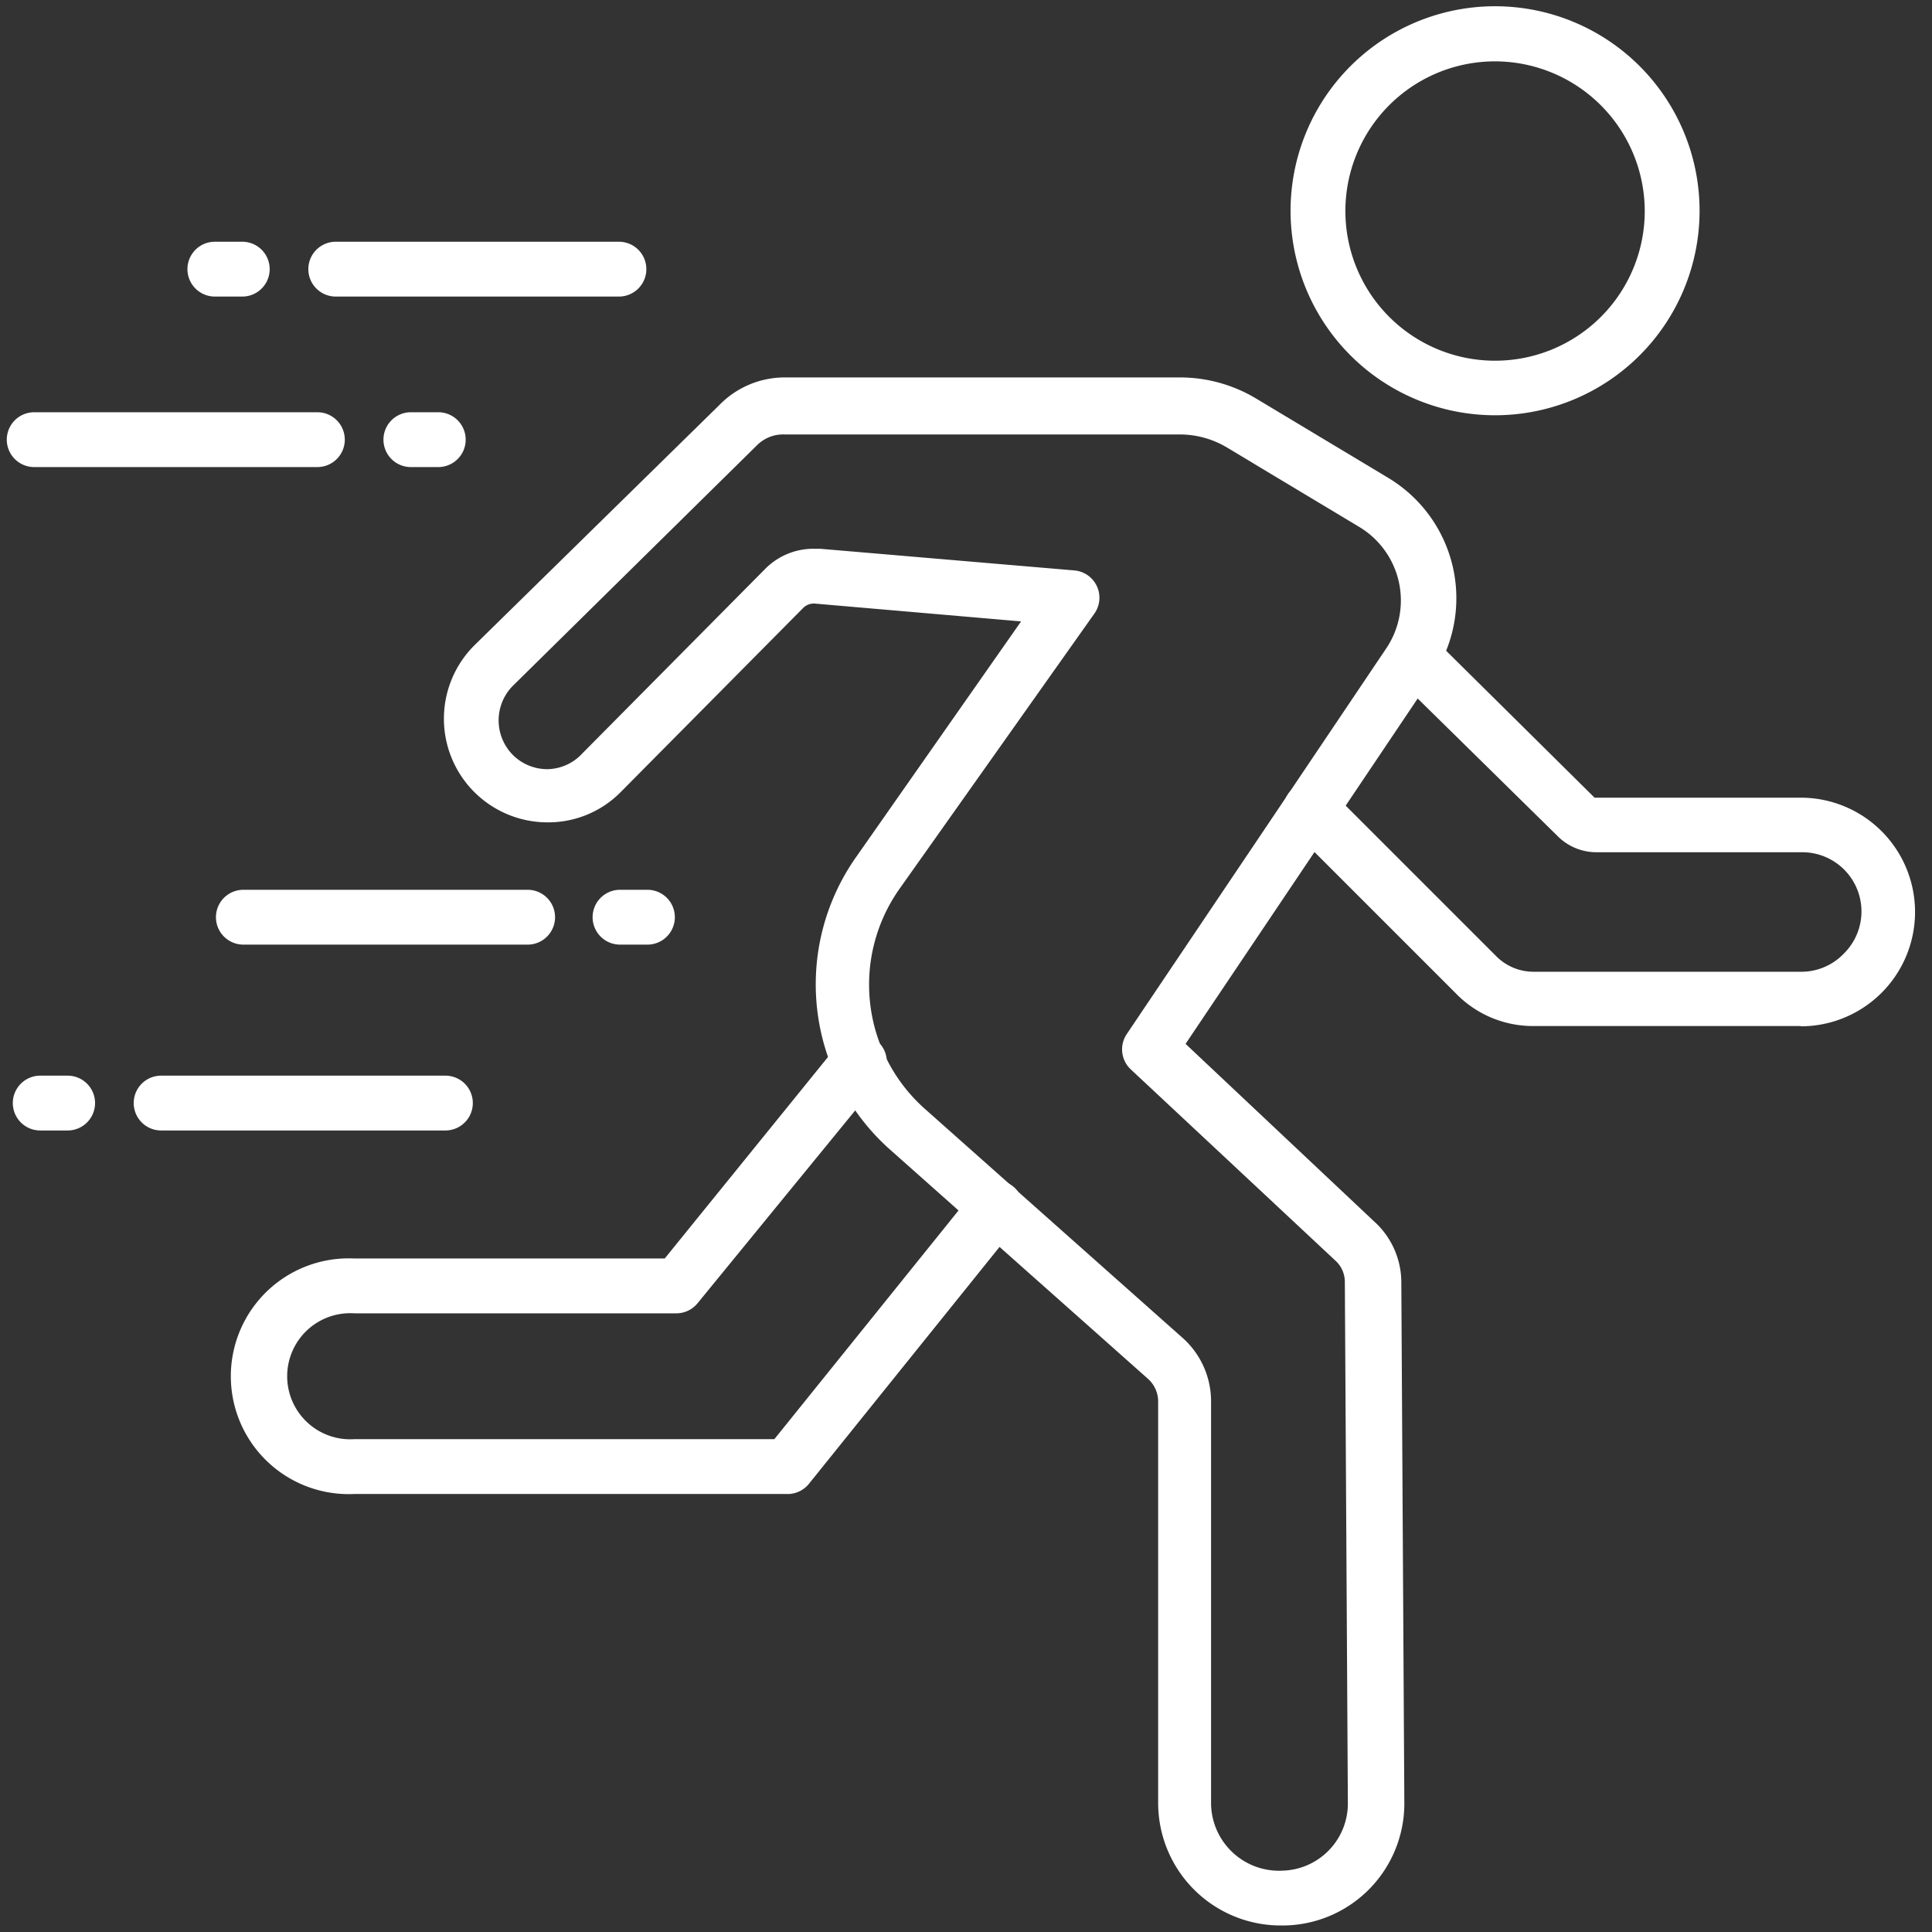
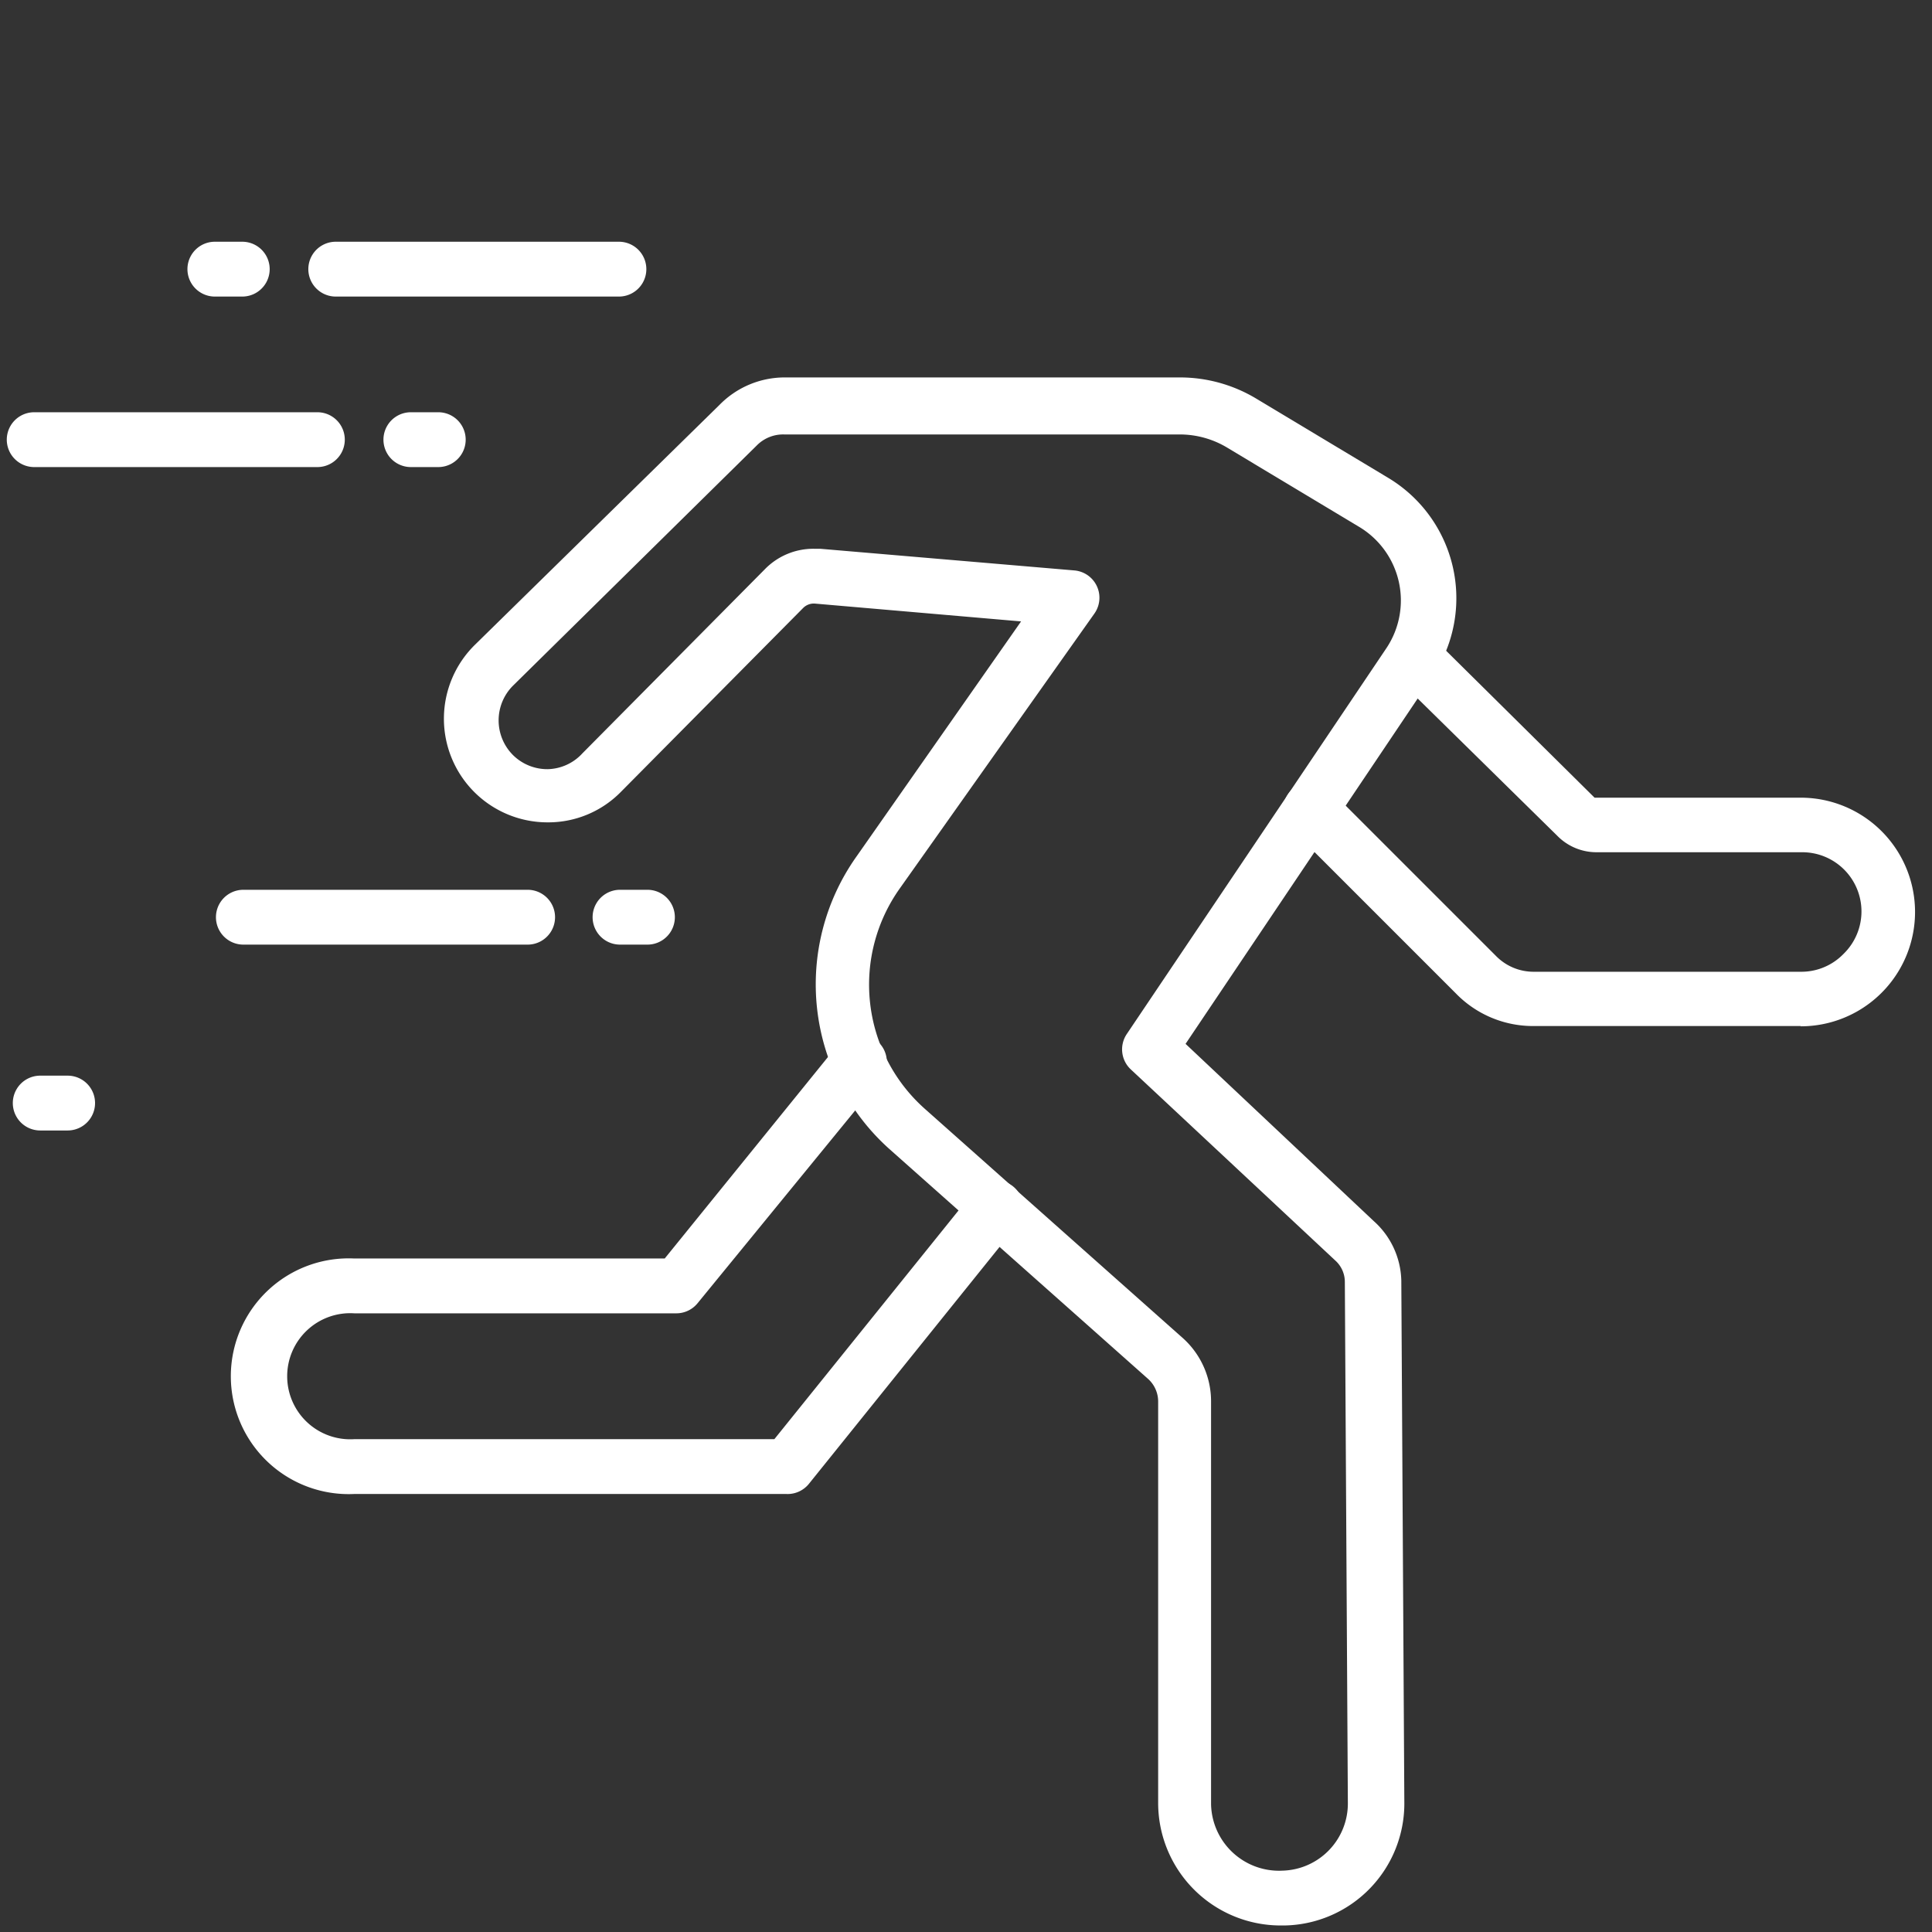
<svg xmlns="http://www.w3.org/2000/svg" version="1.1" width="512" height="512" x="0" y="0" viewBox="0 0 74 74" style="enable-background:new 0 0 512 512" xml:space="preserve" class="">
  <rect x="0" y="0" width="74" height="74" fill="#333333" stroke="none" />
  <g transform="matrix(1.05,0,0,1.05,-1.84,-1.85)">
    <path d="m67.44 39.19h-9.78a3.92 3.92 0 0 1 -2.8-1.19l-6-6a1 1 0 0 1 0-1.42 1 1 0 0 1 1.41 0l6.05 6.05a1.92 1.92 0 0 0 1.38.58h9.78a2.14 2.14 0 0 0 1.52-.65 2.16 2.16 0 0 0 -1.52-3.71h-7.5a2 2 0 0 1 -1.43-.61l-5.95-5.85a1 1 0 0 1 1.4-1.39l5.92 5.86h7.52a4.17 4.17 0 0 1 0 8.34z" fill="#ffffff" data-original="#000000" class="" />
    <path d="m48.45 72a4.47 4.47 0 0 1 -4.45-4.45v-14.67a1.11 1.11 0 0 0 -.37-.82l-9.43-8.38a8.06 8.06 0 0 1 -1.2-10.68l6-8.57-7.52-.65a.55.55 0 0 0 -.42.15l-6.65 6.71a3.71 3.71 0 0 1 -2.68 1.12 3.78 3.78 0 0 1 -2.66-6.47l8.93-8.76a3.33 3.33 0 0 1 2.37-1h14.42a5.4 5.4 0 0 1 2.8.78l4.78 2.87a5.12 5.12 0 0 1 1.63 7.27l-9 13.39 6.87 6.47a3 3 0 0 1 1 2.18l.11 19a4.45 4.45 0 0 1 -4.37 4.51zm-17-50.22h.22l9.27.79a1 1 0 0 1 .73 1.58l-7.08 10a6.06 6.06 0 0 0 .91 8.07l9.43 8.38a3.1 3.1 0 0 1 1 2.31v14.67a2.48 2.48 0 0 0 2.61 2.42 2.45 2.45 0 0 0 2.38-2.48l-.11-19a1.05 1.05 0 0 0 -.32-.75l-7.49-7a1 1 0 0 1 -.15-1.28l9.48-14.09a3.13 3.13 0 0 0 -1-4.42l-4.78-2.87a3.36 3.36 0 0 0 -1.77-.5h-14.42a1.35 1.35 0 0 0 -1 .4l-8.9 8.77a1.79 1.79 0 0 0 0 2.52 1.78 1.78 0 0 0 1.27.52 1.77 1.77 0 0 0 1.27-.58l6.65-6.71a2.47 2.47 0 0 1 1.79-.75z" fill="#ffffff" data-original="#000000" class="" />
    <path d="m30.43 56.26h-15.75a4.3 4.3 0 1 1 0-8.59h11.32l6.32-7.8a1 1 0 0 1 1.56 1.26l-6.68 8.17a1 1 0 0 1 -.78.37h-11.74a2.3 2.3 0 1 0 0 4.59h15.32l7.32-9.09a1 1 0 0 1 1.56 1.25l-7.62 9.47a1 1 0 0 1 -.83.37z" fill="#ffffff" data-original="#000000" class="" />
-     <path d="m56.3 16.91a7.46 7.46 0 1 1 7.45-7.45 7.46 7.46 0 0 1 -7.45 7.45zm0-12.91a5.46 5.46 0 1 0 5.45 5.46 5.47 5.47 0 0 0 -5.45-5.46z" fill="#ffffff" data-original="#000000" class="" />
    <path d="m24.33 12.58h-10.33a1 1 0 0 1 0-2h10.33a1 1 0 0 1 0 2z" fill="#ffffff" data-original="#000000" class="" />
    <path d="m10.59 12.58h-1a1 1 0 0 1 0-2h1a1 1 0 0 1 0 2z" fill="#ffffff" data-original="#000000" class="" />
    <path d="m13.33 18.8h-10.33a1 1 0 0 1 0-2h10.33a1 1 0 1 1 0 2z" fill="#ffffff" data-original="#000000" class="" />
    <path d="m17.74 18.8h-1a1 1 0 1 1 0-2h1a1 1 0 0 1 0 2z" fill="#ffffff" data-original="#000000" class="" />
    <path d="m21 36.22h-10.37a1 1 0 0 1 0-2h10.37a1 1 0 0 1 0 2z" fill="#ffffff" data-original="#000000" class="" />
    <path d="m25.37 36.22h-1a1 1 0 0 1 0-2h1a1 1 0 1 1 0 2z" fill="#ffffff" data-original="#000000" class="" />
-     <path d="m18 43h-10.37a1 1 0 0 1 0-2h10.37a1 1 0 0 1 0 2z" fill="#ffffff" data-original="#000000" class="" />
    <path d="m4.22 43h-1a1 1 0 1 1 0-2h1a1 1 0 0 1 0 2z" fill="#ffffff" data-original="#000000" class="" />
  </g>
</svg>